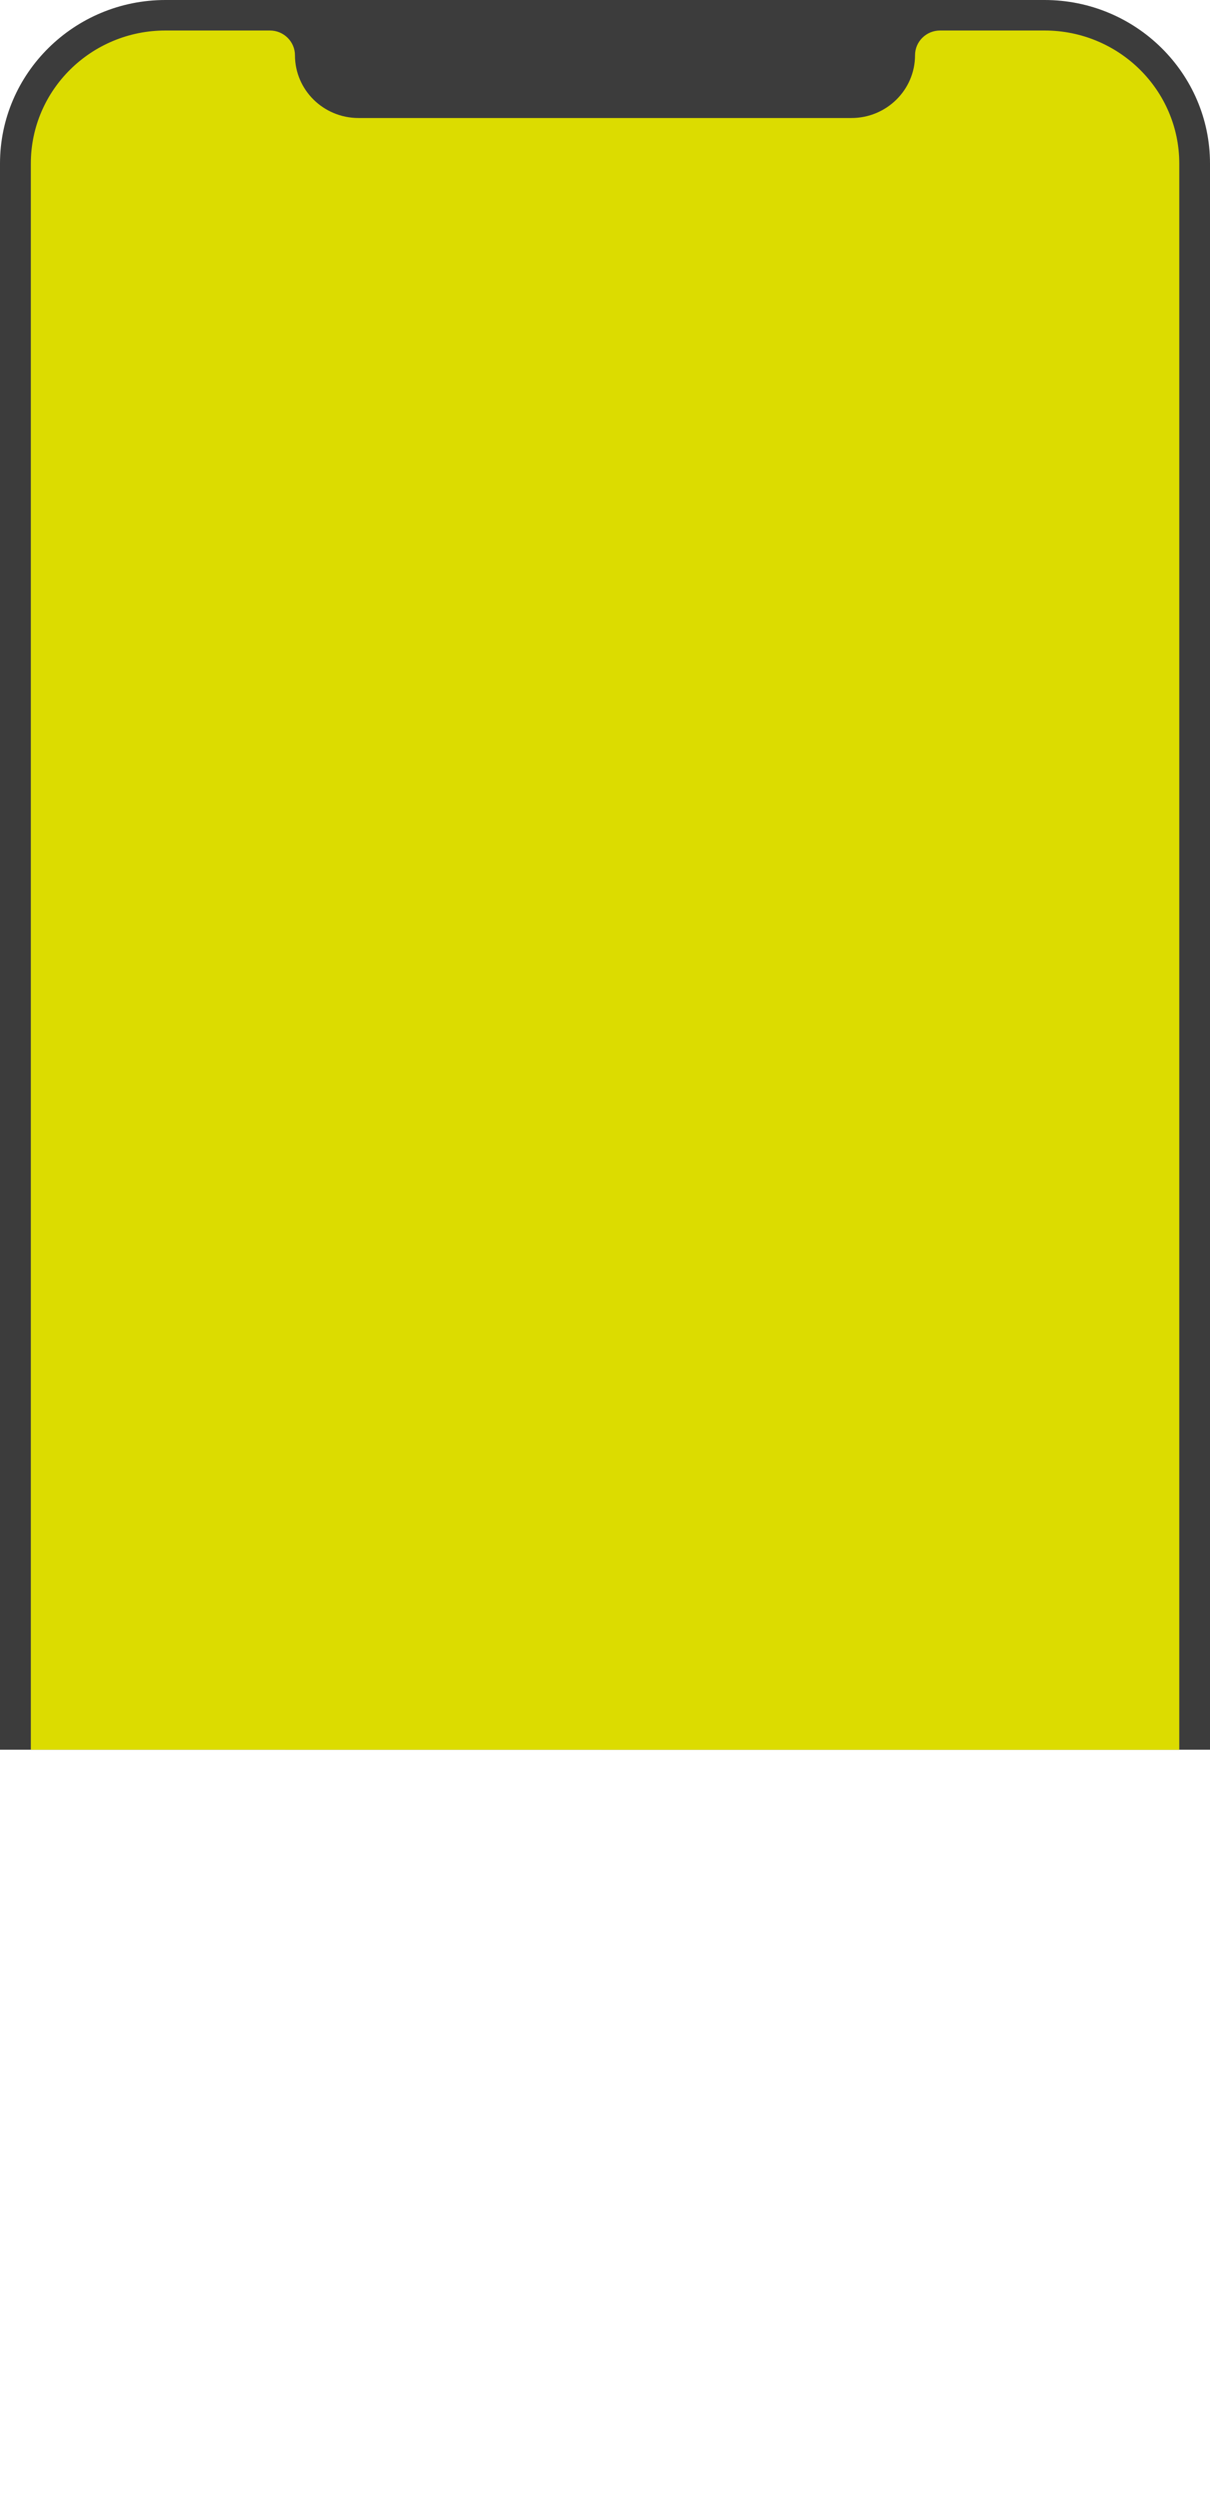
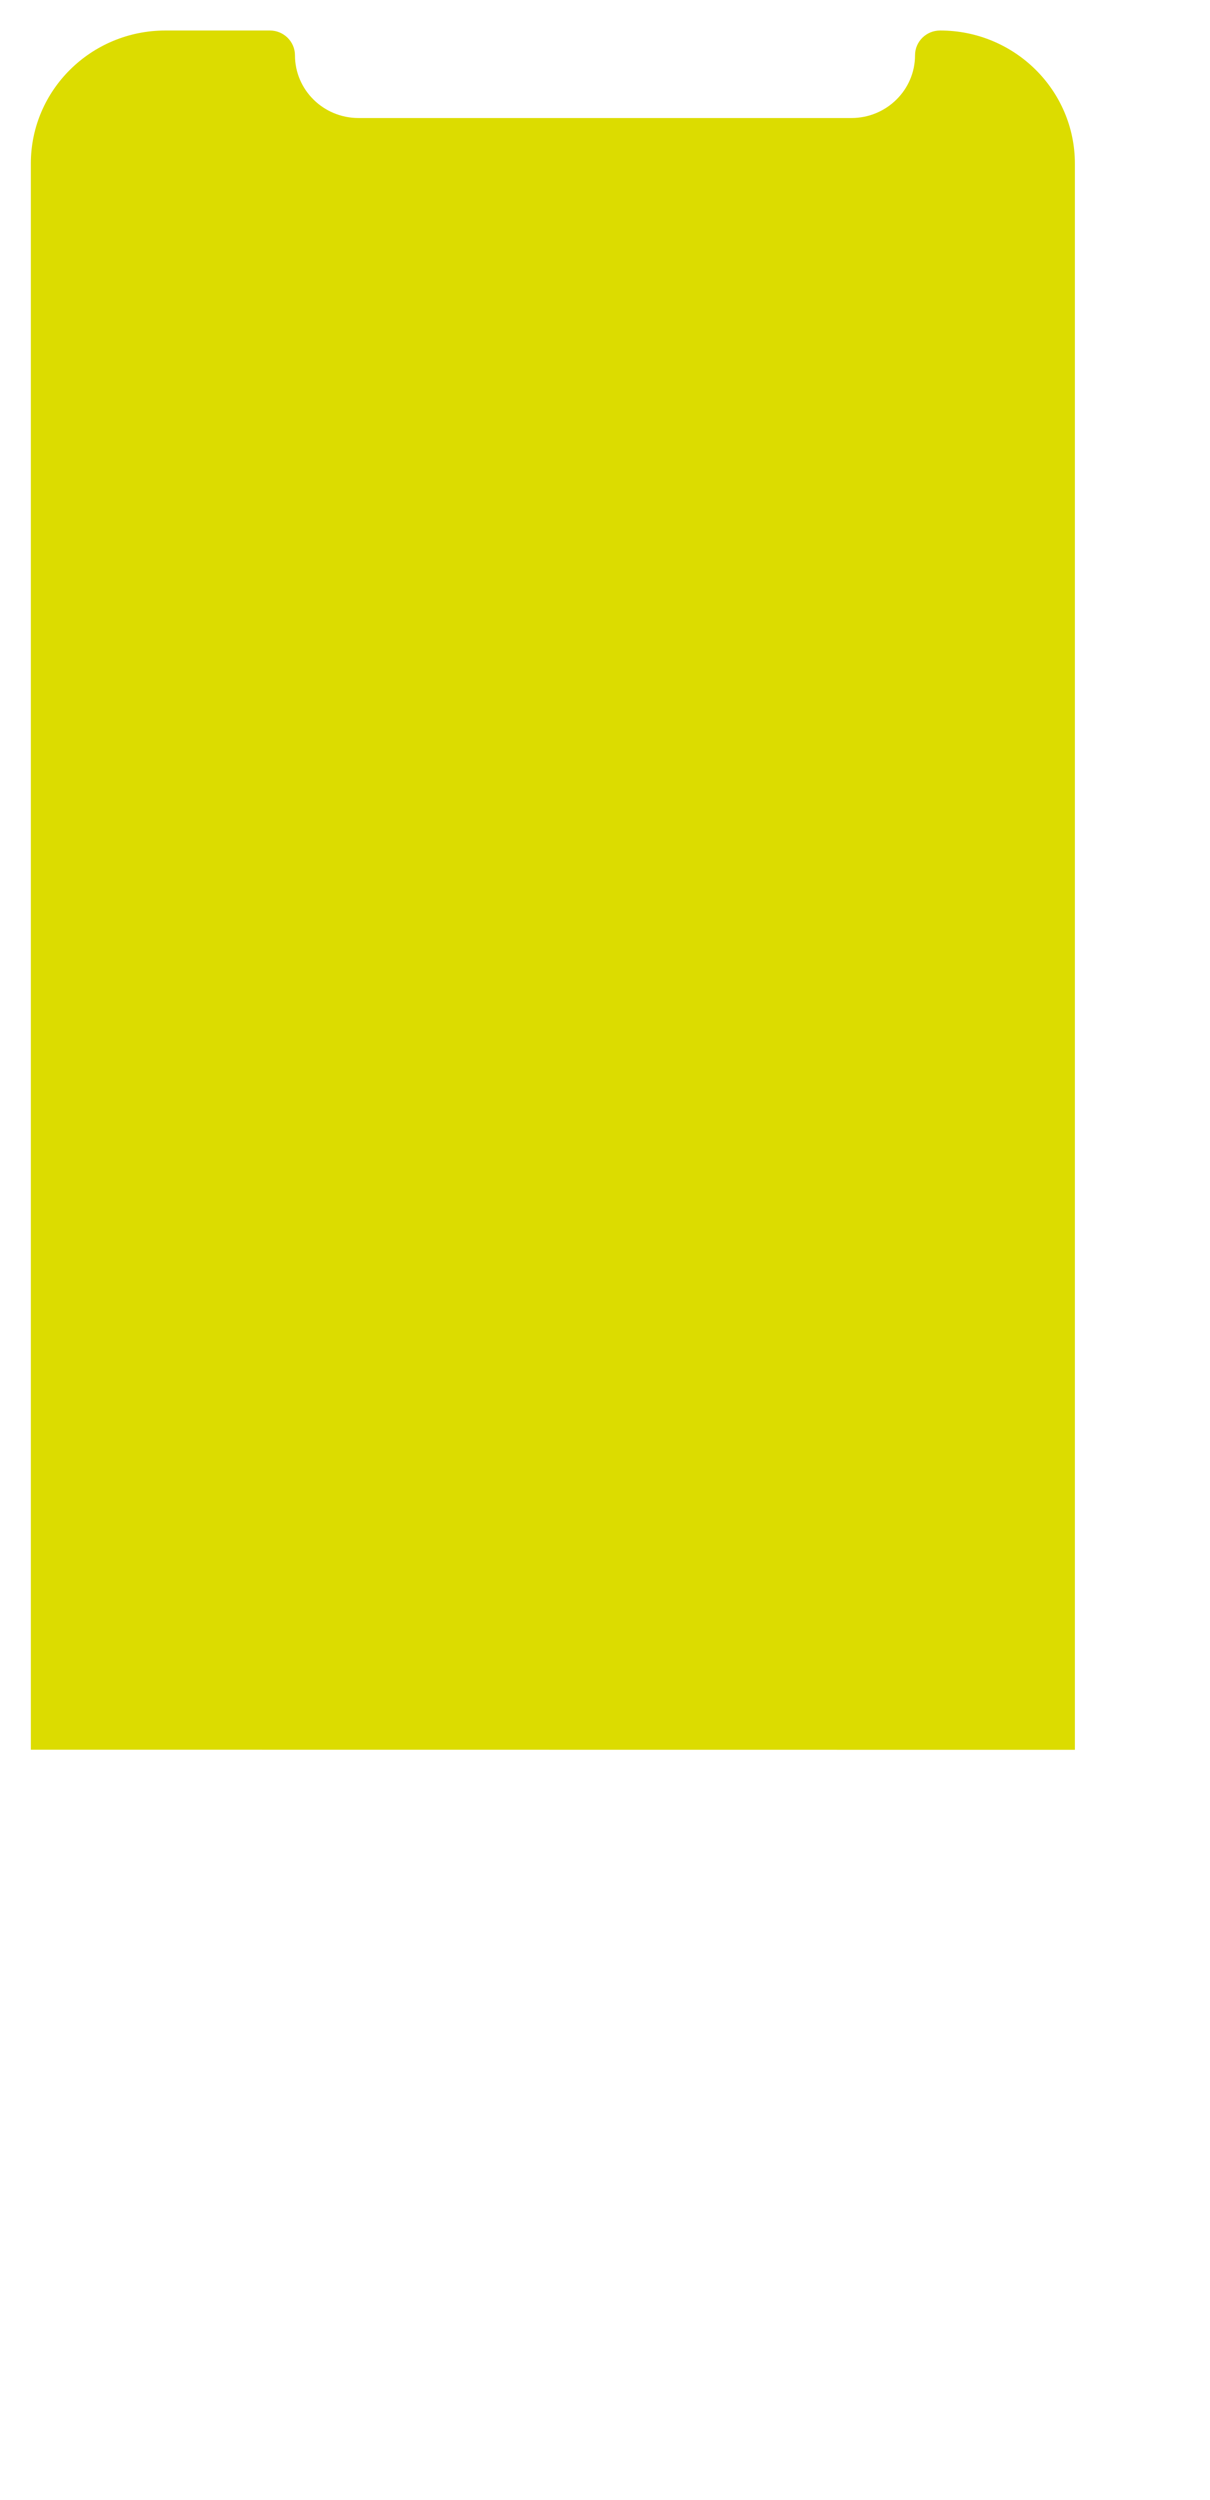
<svg xmlns="http://www.w3.org/2000/svg" version="1.1" x="0px" y="0px" viewBox="0 0 103.17 213.1" style="enable-background:new 0 0 103.17 213.1;" xml:space="preserve">
  <style type="text/css">
	.st0{display:none;}
	.st1{display:inline;fill:url(#XMLID_4_);}
	.st2{fill:#3C3C3C;}
	.st3{fill:#DCDC00;}
</style>
  <g id="BG" class="st0">
    <radialGradient id="XMLID_4_" cx="836" cy="-123.803" r="811.531" gradientUnits="userSpaceOnUse">
      <stop offset="0" style="stop-color:#D5D5D5" />
      <stop offset="1" style="stop-color:#B2B2B2" />
    </radialGradient>
-     <rect id="XMLID_591_" x="0" class="st1" width="750" height="500" />
  </g>
  <g id="Elements">
-     <path id="XMLID_1_" class="st2" d="M103.17,149.15V13.94C103.17,6.25,96.84,0,89.06,0H14.11C6.33,0,0,6.25,0,13.94v135.21" />
-     <path id="XMLID_2_" class="st3" d="M2.63,149.15V13.94C2.63,7.68,7.77,2.6,14.11,2.6h8.9c1.18,0,2.14,0.95,2.14,2.11l0,0   c0,2.95,2.42,5.35,5.42,5.35H72.6c2.99,0,5.42-2.4,5.42-5.35l0,0c0-1.17,0.96-2.11,2.14-2.11h8.9c6.34,0,11.49,5.08,11.49,11.35   v135.21" />
+     <path id="XMLID_2_" class="st3" d="M2.63,149.15V13.94C2.63,7.68,7.77,2.6,14.11,2.6h8.9c1.18,0,2.14,0.95,2.14,2.11l0,0   c0,2.95,2.42,5.35,5.42,5.35H72.6c2.99,0,5.42-2.4,5.42-5.35l0,0c0-1.17,0.96-2.11,2.14-2.11c6.34,0,11.49,5.08,11.49,11.35   v135.21" />
  </g>
</svg>